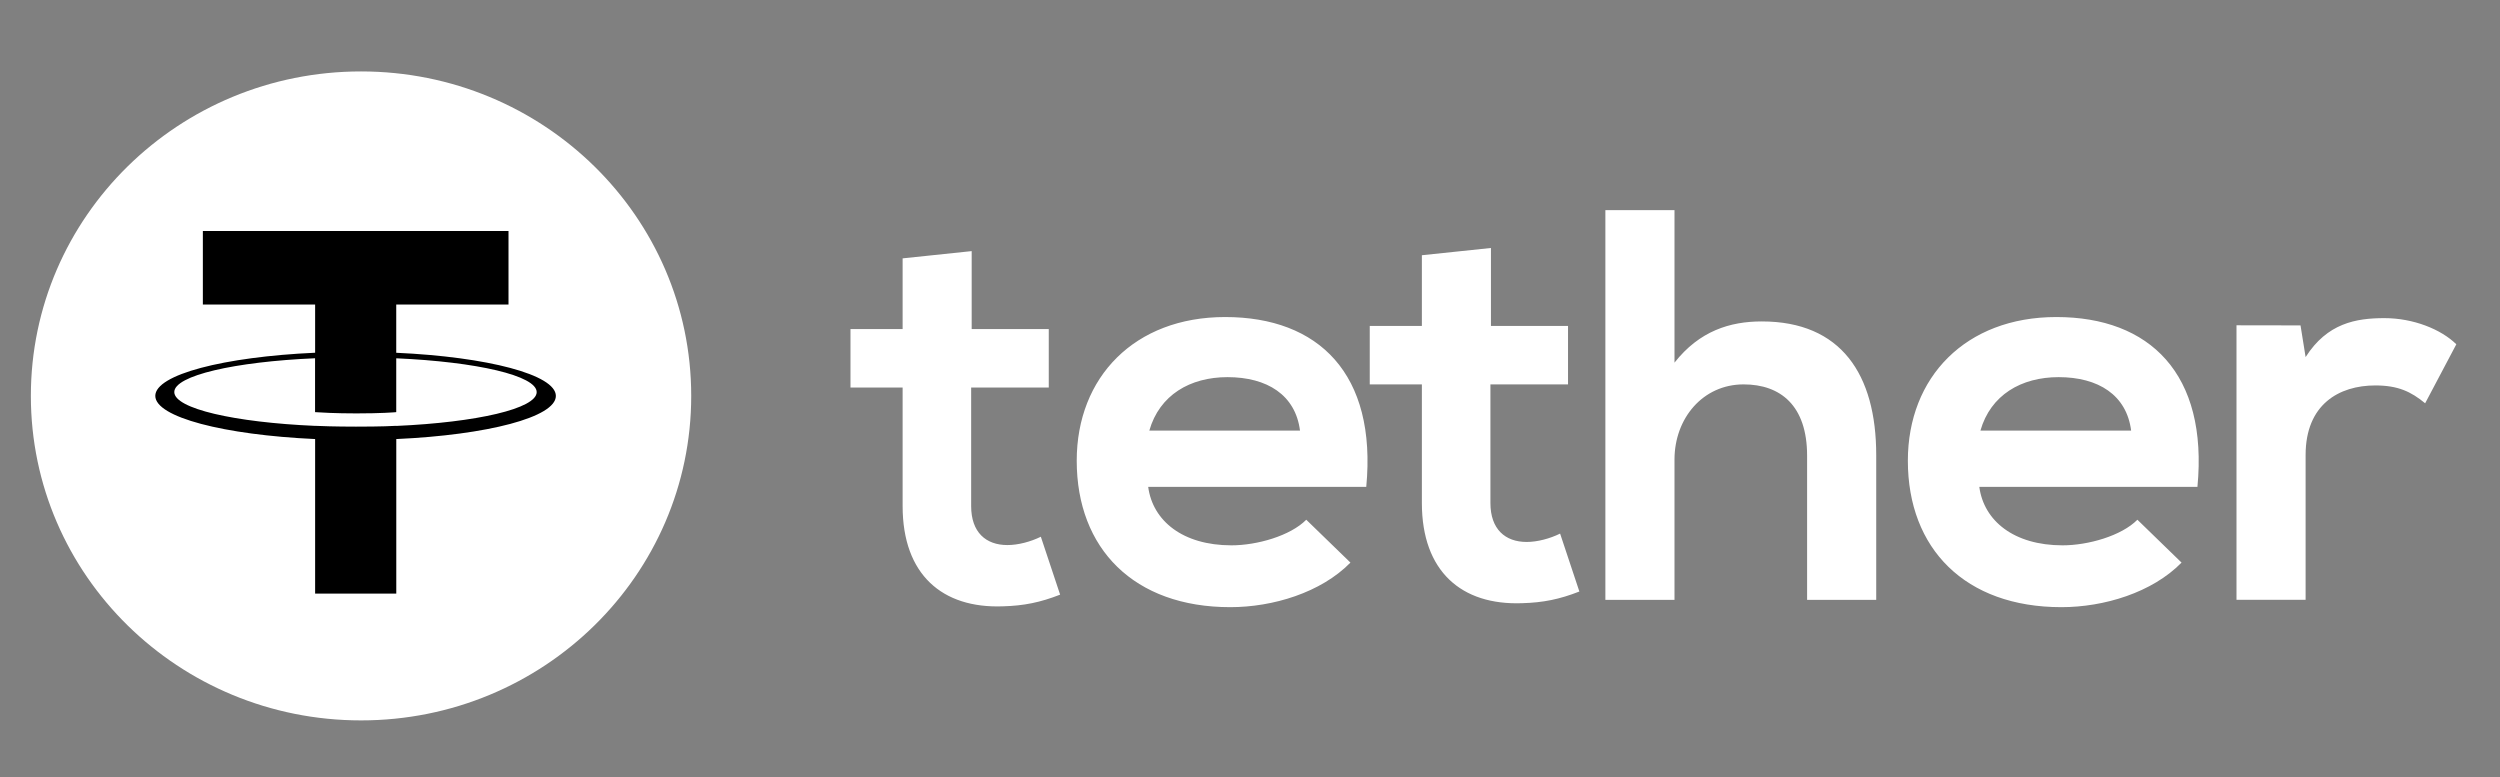
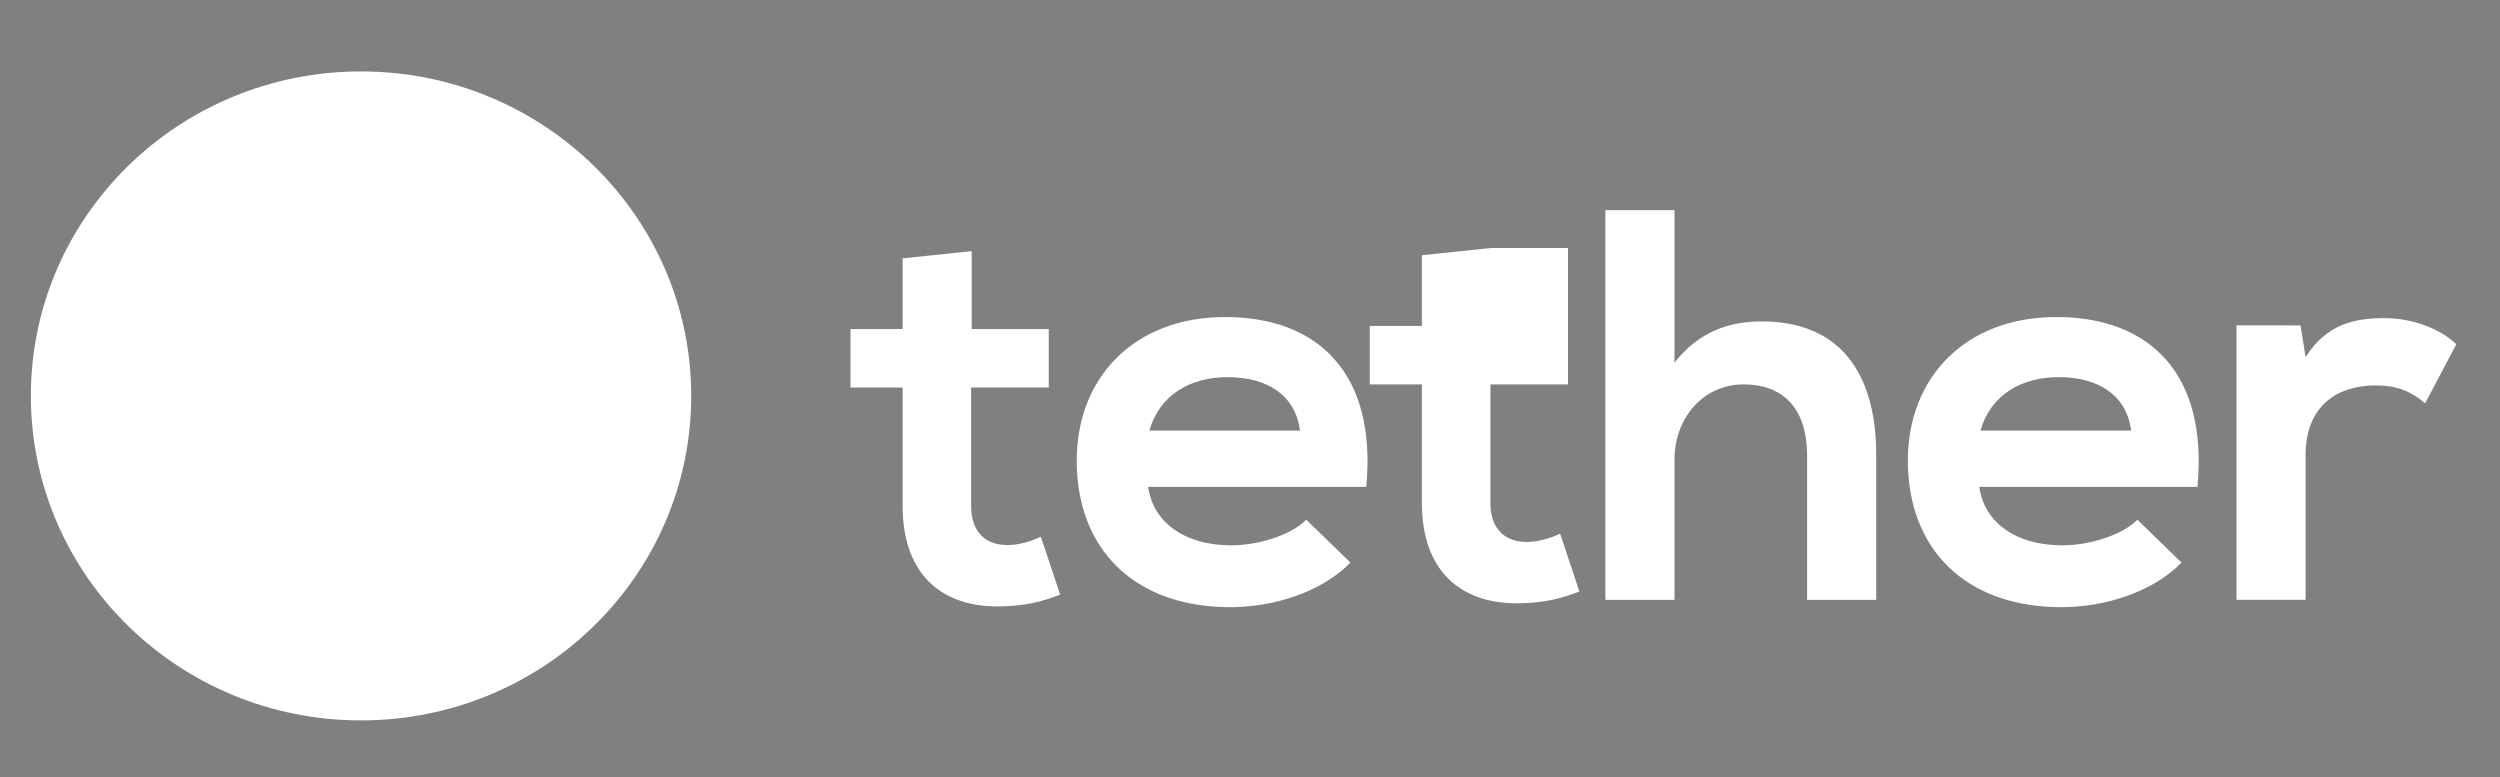
<svg xmlns="http://www.w3.org/2000/svg" width="119" height="37" viewBox="0 0 119 37" fill="none">
  <rect x="0" y="0" width="119" height="37" fill="#808080" stroke="none" />
  <path d="M17.185 34.291C25.865 34.291 32.902 27.376 32.902 18.846C32.902 10.316 25.865 3.4 17.185 3.4C8.505 3.4 1.469 10.316 1.469 18.846C1.469 27.376 8.505 34.291 17.185 34.291Z" fill="white" />
-   <path d="M18.861 20.271V20.269C18.752 20.276 18.191 20.308 16.943 20.308C15.945 20.308 15.245 20.281 14.997 20.269V20.271C11.159 20.105 8.296 19.449 8.296 18.662C8.296 17.878 11.162 17.219 14.997 17.053V19.618C15.247 19.636 15.967 19.678 16.96 19.678C18.153 19.678 18.749 19.628 18.861 19.618V17.055C22.691 17.224 25.546 17.88 25.546 18.665C25.546 19.449 22.689 20.105 18.861 20.274V20.271ZM18.861 16.79V14.495H24.205V10.996H9.656V14.495H15V16.79C10.656 16.986 7.392 17.83 7.392 18.843C7.392 19.857 10.659 20.701 15 20.899V28.255H18.863V20.899C23.199 20.703 26.459 19.859 26.459 18.846C26.459 17.835 23.199 16.988 18.863 16.792" fill="black" />
-   <path d="M46.252 11.953V15.662H49.921V18.446H46.227V24.09C46.227 25.337 46.927 25.945 47.953 25.945C48.465 25.945 49.059 25.787 49.544 25.548L50.462 28.305C49.519 28.675 48.736 28.834 47.738 28.861C44.852 28.968 42.965 27.351 42.965 24.09V18.446H40.483V15.662H42.965V12.298L46.252 11.953ZM109.505 15.489L109.747 16.998C110.773 15.382 112.148 15.143 113.497 15.143C114.871 15.143 116.193 15.672 116.921 16.388L115.437 19.196C114.763 18.64 114.144 18.347 113.065 18.347C111.339 18.347 109.747 19.248 109.747 21.66V28.55H106.457V15.484L109.505 15.489ZM101.442 20.497C101.227 18.801 99.878 17.952 97.99 17.952C96.211 17.952 94.753 18.801 94.268 20.497H101.442ZM94.215 23.174C94.43 24.791 95.86 25.958 98.18 25.958C99.392 25.958 100.984 25.506 101.74 24.739L103.842 26.78C102.44 28.21 100.148 28.901 98.124 28.901C93.54 28.901 90.814 26.117 90.814 21.93C90.814 17.954 93.566 15.091 97.881 15.091C102.331 15.091 105.111 17.796 104.598 23.174H94.215ZM79.706 10.001V17.262C80.894 15.752 82.349 15.3 83.86 15.3C87.635 15.3 89.308 17.818 89.308 21.662V28.553H86.018V21.689C86.018 19.303 84.75 18.297 82.996 18.297C81.053 18.297 79.706 19.914 79.706 21.875V28.555H76.416V10.003L79.706 10.001ZM70.969 11.804V15.514H74.638V18.297H70.944V23.942C70.944 25.188 71.646 25.797 72.669 25.797C73.182 25.797 73.776 25.638 74.261 25.399L75.178 28.156C74.236 28.526 73.453 28.684 72.455 28.712C69.569 28.819 67.681 27.2 67.681 23.942V18.297H65.2V15.514H67.681V12.149L70.969 11.804ZM61.88 20.497C61.665 18.801 60.316 17.952 58.428 17.952C56.65 17.952 55.192 18.801 54.707 20.497H61.88ZM54.654 23.174C54.868 24.791 56.298 25.958 58.618 25.958C59.831 25.958 61.423 25.506 62.178 24.739L64.281 26.78C62.878 28.21 60.586 28.901 58.562 28.901C53.976 28.901 51.252 26.117 51.252 21.93C51.252 17.954 54.004 15.091 58.317 15.091C62.767 15.091 65.544 17.796 65.034 23.174H54.654Z" fill="white" />
+   <path d="M46.252 11.953V15.662H49.921V18.446H46.227V24.09C46.227 25.337 46.927 25.945 47.953 25.945C48.465 25.945 49.059 25.787 49.544 25.548L50.462 28.305C49.519 28.675 48.736 28.834 47.738 28.861C44.852 28.968 42.965 27.351 42.965 24.09V18.446H40.483V15.662H42.965V12.298L46.252 11.953ZM109.505 15.489L109.747 16.998C110.773 15.382 112.148 15.143 113.497 15.143C114.871 15.143 116.193 15.672 116.921 16.388L115.437 19.196C114.763 18.64 114.144 18.347 113.065 18.347C111.339 18.347 109.747 19.248 109.747 21.66V28.55H106.457V15.484L109.505 15.489ZM101.442 20.497C101.227 18.801 99.878 17.952 97.99 17.952C96.211 17.952 94.753 18.801 94.268 20.497H101.442ZM94.215 23.174C94.43 24.791 95.86 25.958 98.18 25.958C99.392 25.958 100.984 25.506 101.74 24.739L103.842 26.78C102.44 28.21 100.148 28.901 98.124 28.901C93.54 28.901 90.814 26.117 90.814 21.93C90.814 17.954 93.566 15.091 97.881 15.091C102.331 15.091 105.111 17.796 104.598 23.174H94.215ZM79.706 10.001V17.262C80.894 15.752 82.349 15.3 83.86 15.3C87.635 15.3 89.308 17.818 89.308 21.662V28.553H86.018V21.689C86.018 19.303 84.75 18.297 82.996 18.297C81.053 18.297 79.706 19.914 79.706 21.875V28.555H76.416V10.003L79.706 10.001ZM70.969 11.804H74.638V18.297H70.944V23.942C70.944 25.188 71.646 25.797 72.669 25.797C73.182 25.797 73.776 25.638 74.261 25.399L75.178 28.156C74.236 28.526 73.453 28.684 72.455 28.712C69.569 28.819 67.681 27.2 67.681 23.942V18.297H65.2V15.514H67.681V12.149L70.969 11.804ZM61.88 20.497C61.665 18.801 60.316 17.952 58.428 17.952C56.65 17.952 55.192 18.801 54.707 20.497H61.88ZM54.654 23.174C54.868 24.791 56.298 25.958 58.618 25.958C59.831 25.958 61.423 25.506 62.178 24.739L64.281 26.78C62.878 28.21 60.586 28.901 58.562 28.901C53.976 28.901 51.252 26.117 51.252 21.93C51.252 17.954 54.004 15.091 58.317 15.091C62.767 15.091 65.544 17.796 65.034 23.174H54.654Z" fill="white" />
</svg>